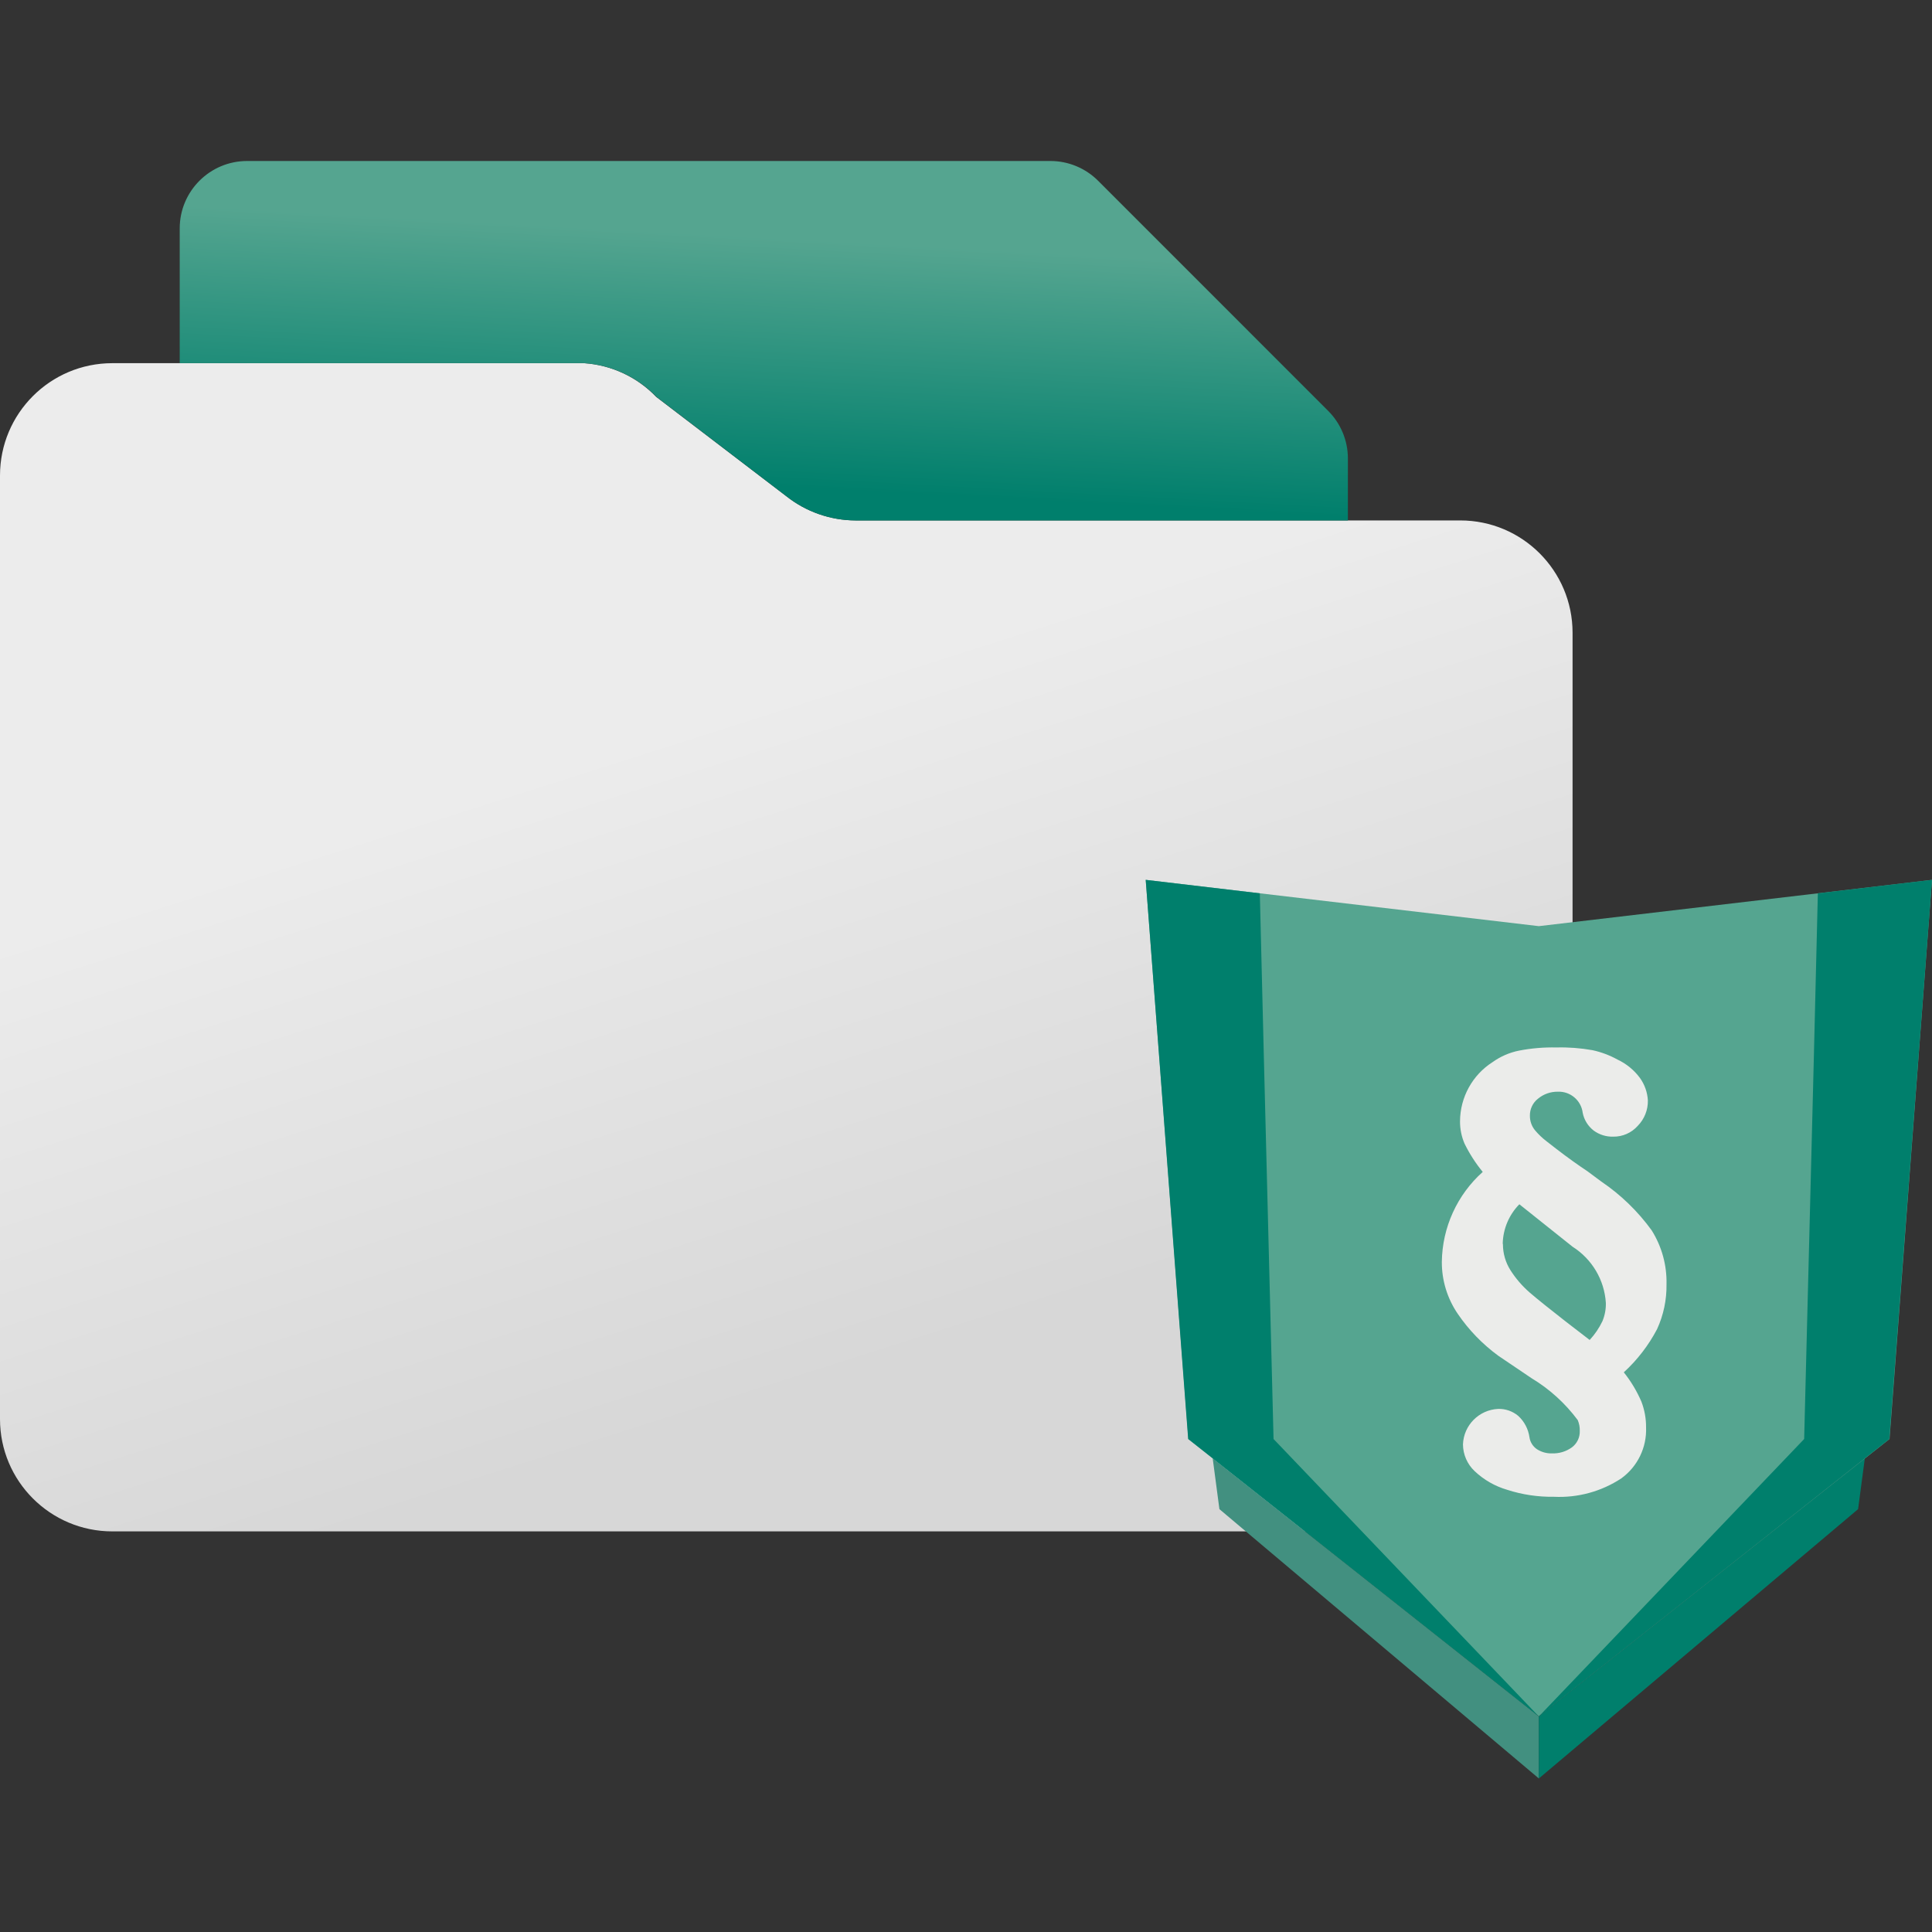
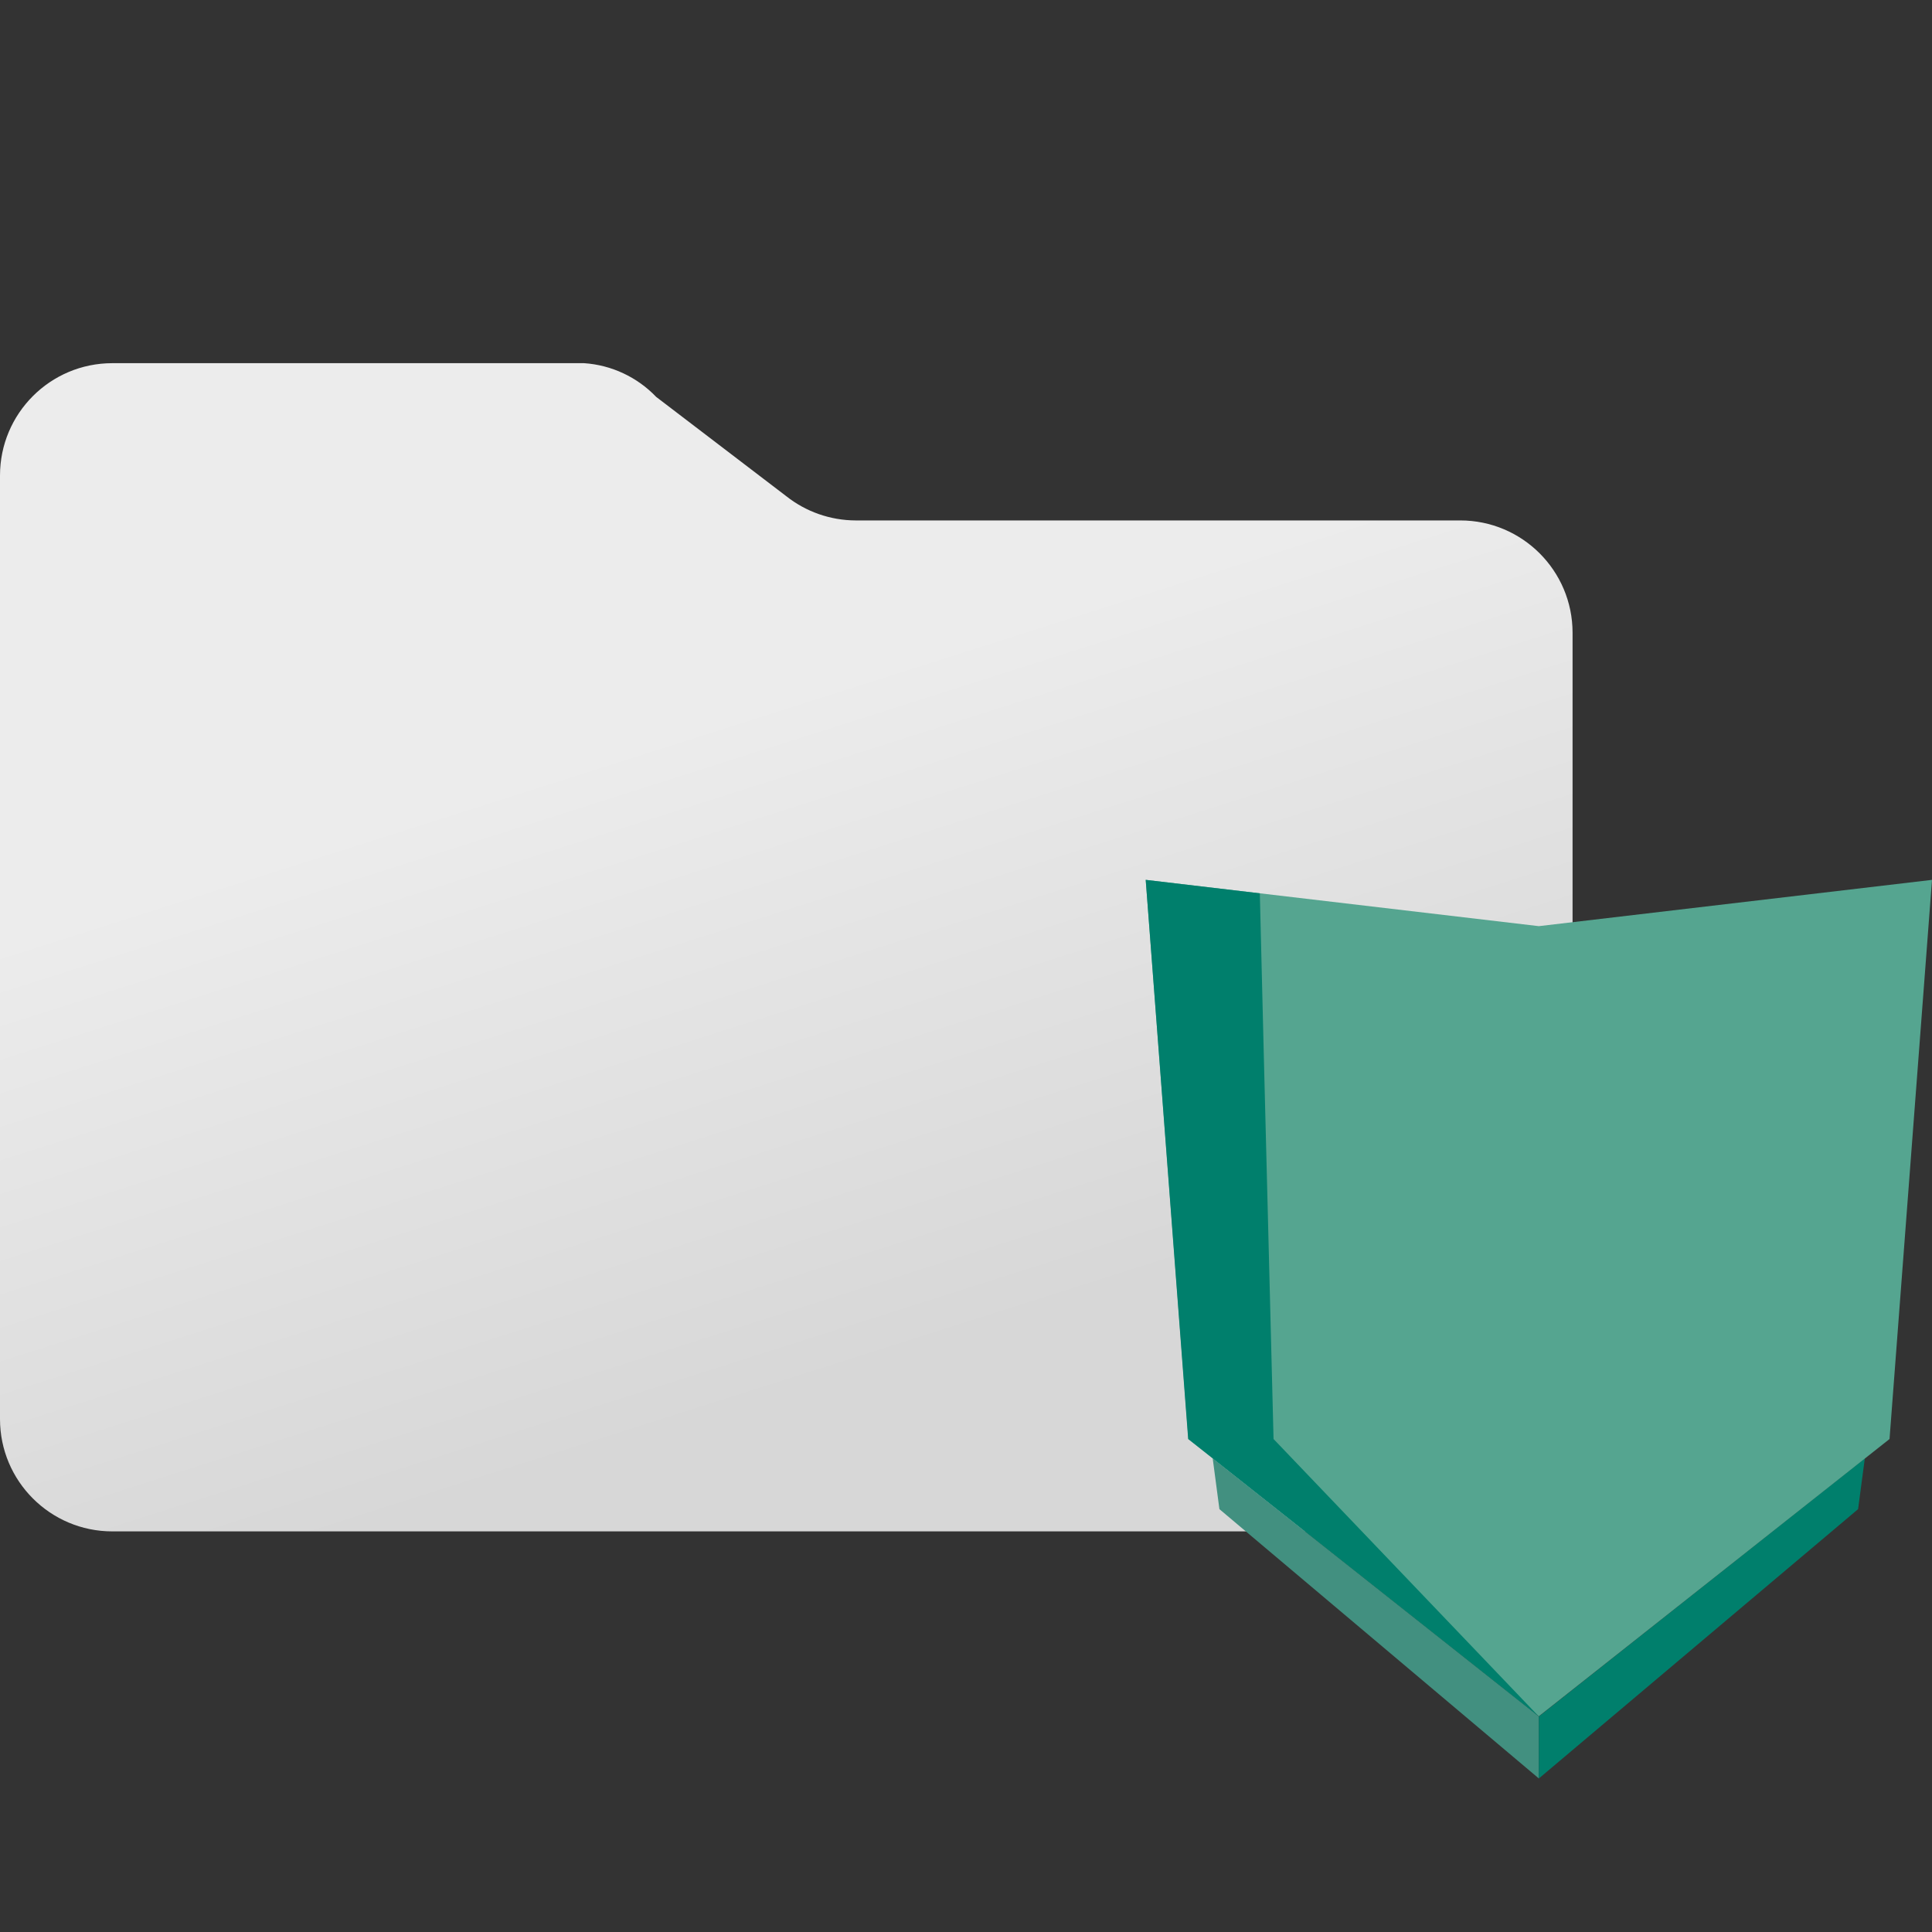
<svg xmlns="http://www.w3.org/2000/svg" width="48" height="48" viewBox="0 0 48 48" fill="none">
  <rect x="0" y="0" width="48" height="48" fill="#333333" stroke="none" />
  <path d="M39.07 15.721V35.256C39.07 36.797 37.82 38.047 36.279 38.047H2.791C1.249 38.047 0 36.797 0 35.256V11.814C0 10.273 1.249 9.023 2.791 9.023H14.512C15.192 9.069 15.831 9.368 16.303 9.861L19.535 12.328C20.024 12.715 20.63 12.927 21.254 12.93H36.279C37.82 12.93 39.07 14.18 39.07 15.721Z" fill="url(#paint0_linear_1880_4337)" />
-   <path d="M33.488 11.39V12.93H21.254C20.629 12.927 20.024 12.715 19.535 12.327L16.309 9.86C15.835 9.366 15.194 9.068 14.511 9.023H4.465V5.674C4.465 4.75 5.215 4 6.139 4H26.098C26.542 4 26.968 4.177 27.282 4.491L32.997 10.207C33.311 10.52 33.488 10.946 33.488 11.39Z" fill="url(#paint1_linear_1880_4337)" />
  <path d="M38.233 42.645V44.186L30.296 37.494L30.129 36.232L38.233 42.645Z" fill="#429080" />
  <path d="M46.331 36.232L46.164 37.494L38.232 44.186V42.645L46.331 36.232Z" fill="#007F6C" />
  <path d="M48 21.86L38.232 23.01L28.465 21.86L29.525 35.752L38.232 42.64V42.645V42.64V42.645V42.64L46.945 35.752L48 21.86Z" fill="#55A590" />
  <path d="M38.232 42.645L30.128 36.232L29.52 35.752L28.465 21.86L31.3 22.195L31.401 26.298L31.641 35.752L38.232 42.645Z" fill="#007F6C" />
-   <path d="M48 21.86L46.939 35.752L46.331 36.232L38.232 42.645L44.824 35.752L45.064 26.298L45.164 22.195L48 21.86Z" fill="#007F6C" />
-   <path fill-rule="evenodd" clip-rule="evenodd" d="M40.745 26.783C40.6 26.586 40.408 26.429 40.187 26.325C39.991 26.217 39.781 26.138 39.562 26.091C39.267 26.039 38.968 26.016 38.669 26.024C38.358 26.017 38.047 26.043 37.742 26.102C37.505 26.149 37.281 26.246 37.084 26.387C36.582 26.707 36.278 27.26 36.274 27.855C36.272 28.046 36.31 28.236 36.386 28.413C36.509 28.664 36.661 28.9 36.838 29.116C36.202 29.685 35.833 30.495 35.822 31.349C35.819 31.811 35.958 32.262 36.219 32.644C36.492 33.044 36.832 33.395 37.223 33.682L38.049 34.24C38.497 34.509 38.888 34.864 39.199 35.283C39.235 35.368 39.252 35.459 39.249 35.551C39.255 35.711 39.182 35.863 39.054 35.959C38.91 36.063 38.735 36.116 38.557 36.109C38.425 36.113 38.294 36.076 38.183 36.004C38.083 35.935 38.016 35.828 37.999 35.708C37.97 35.504 37.872 35.316 37.72 35.177C37.581 35.061 37.404 34.999 37.223 35.004C36.746 35.025 36.364 35.409 36.347 35.886C36.349 36.138 36.454 36.378 36.637 36.55C36.866 36.767 37.144 36.926 37.447 37.014C37.821 37.135 38.214 37.193 38.607 37.187C39.2 37.216 39.787 37.056 40.282 36.729C40.686 36.436 40.916 35.961 40.896 35.462C40.898 35.243 40.858 35.025 40.779 34.82C40.666 34.56 40.52 34.316 40.343 34.095C40.678 33.788 40.958 33.425 41.169 33.023C41.33 32.673 41.41 32.292 41.404 31.907C41.415 31.434 41.287 30.968 41.035 30.567C40.692 30.094 40.269 29.684 39.785 29.356L39.439 29.099C39.221 28.954 38.959 28.77 38.663 28.541L38.434 28.363C38.325 28.281 38.226 28.187 38.139 28.084C38.054 27.982 38.009 27.853 38.01 27.721C38.007 27.555 38.081 27.398 38.211 27.297C38.349 27.182 38.523 27.121 38.702 27.123C39.014 27.11 39.284 27.338 39.322 27.648C39.356 27.823 39.454 27.98 39.595 28.089C39.736 28.192 39.907 28.245 40.081 28.24C40.313 28.243 40.535 28.145 40.689 27.972C40.854 27.804 40.945 27.577 40.941 27.341C40.93 27.14 40.862 26.947 40.745 26.783ZM37.525 31.555C37.405 31.364 37.341 31.144 37.34 30.919L37.335 30.891C37.345 30.527 37.492 30.18 37.748 29.92L39.071 30.975C39.553 31.281 39.861 31.799 39.897 32.37C39.901 32.525 39.872 32.679 39.813 32.822C39.731 32.994 39.624 33.152 39.495 33.291L38.886 32.822C38.501 32.521 38.206 32.286 38.005 32.113C37.819 31.951 37.657 31.763 37.525 31.555Z" fill="#EBECEA" />
  <defs>
    <linearGradient id="paint0_linear_1880_4337" x1="54.198" y1="34.567" x2="41.555" y2="-5.117" gradientUnits="userSpaceOnUse">
      <stop stop-color="#D7D7D7" />
      <stop offset="0.25" stop-color="#D7D7D7" />
      <stop offset="0.65" stop-color="#ECECEC" />
      <stop offset="1" stop-color="#ECECEC" />
    </linearGradient>
    <linearGradient id="paint1_linear_1880_4337" x1="37.029" y1="16.503" x2="37.779" y2="2.795" gradientUnits="userSpaceOnUse">
      <stop stop-color="#007F6C" />
      <stop offset="0.25" stop-color="#007F6C" />
      <stop offset="0.7" stop-color="#55A590" />
      <stop offset="1" stop-color="#55A590" />
    </linearGradient>
  </defs>
</svg>